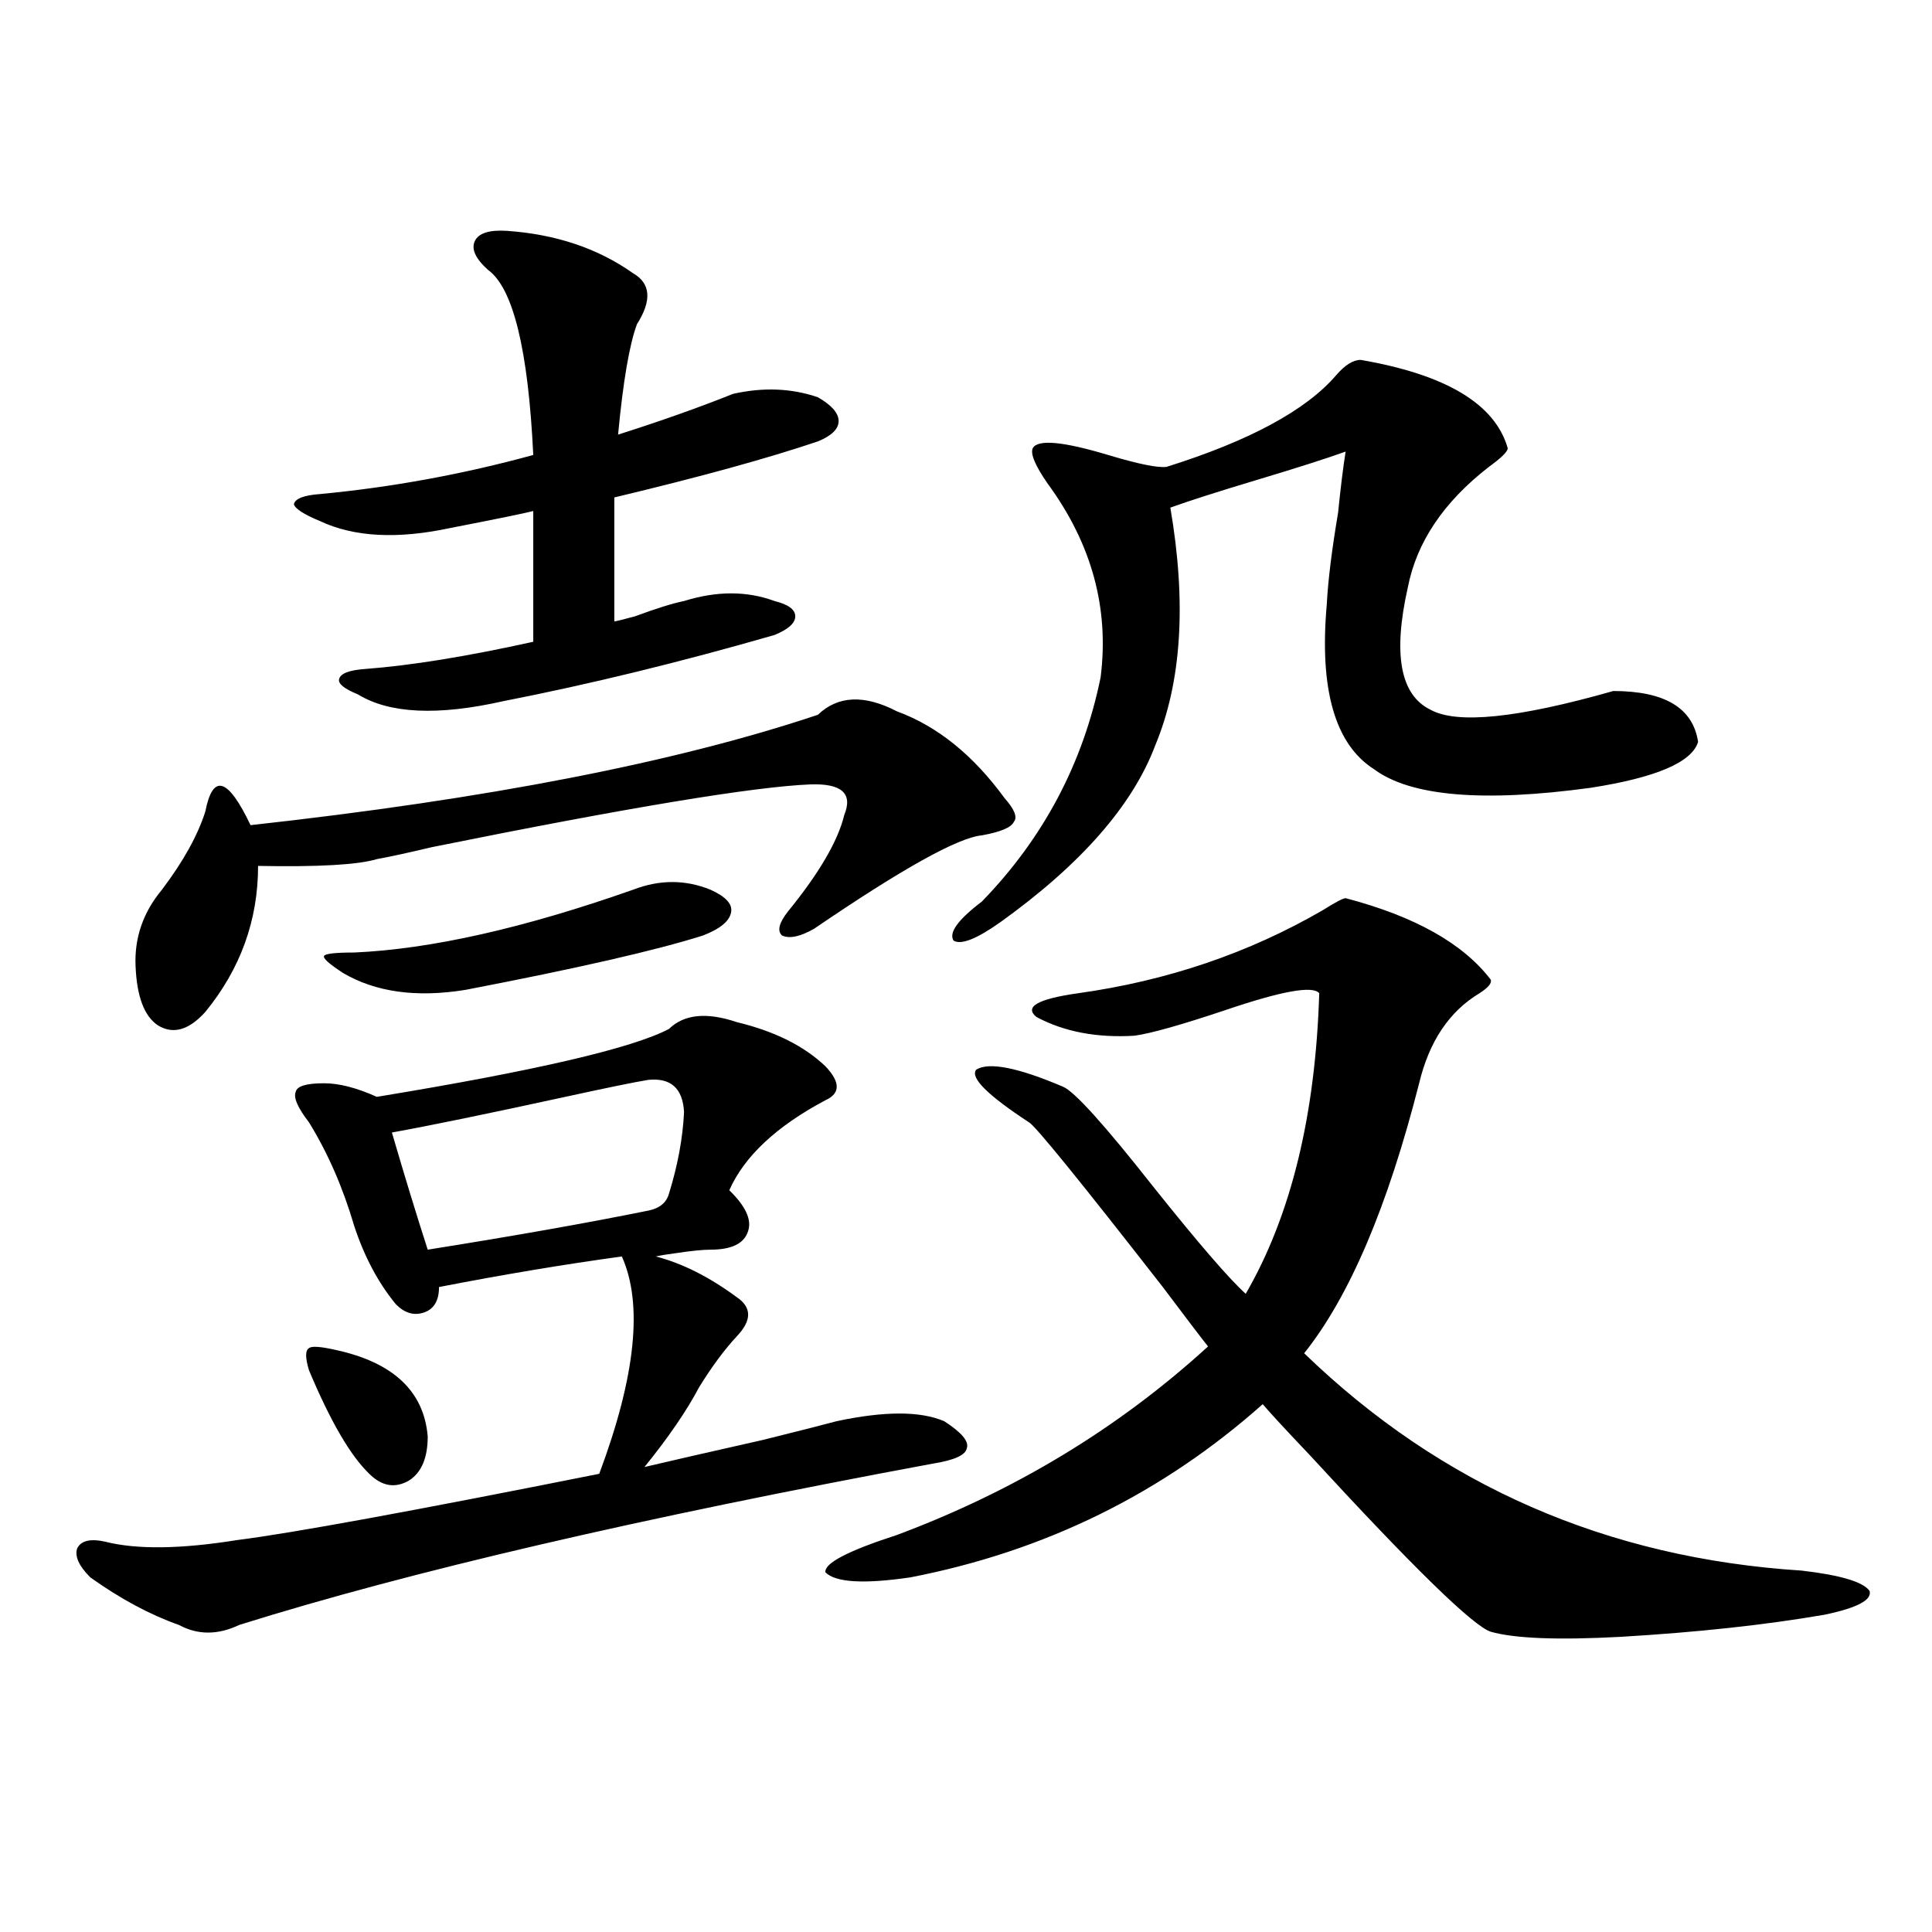
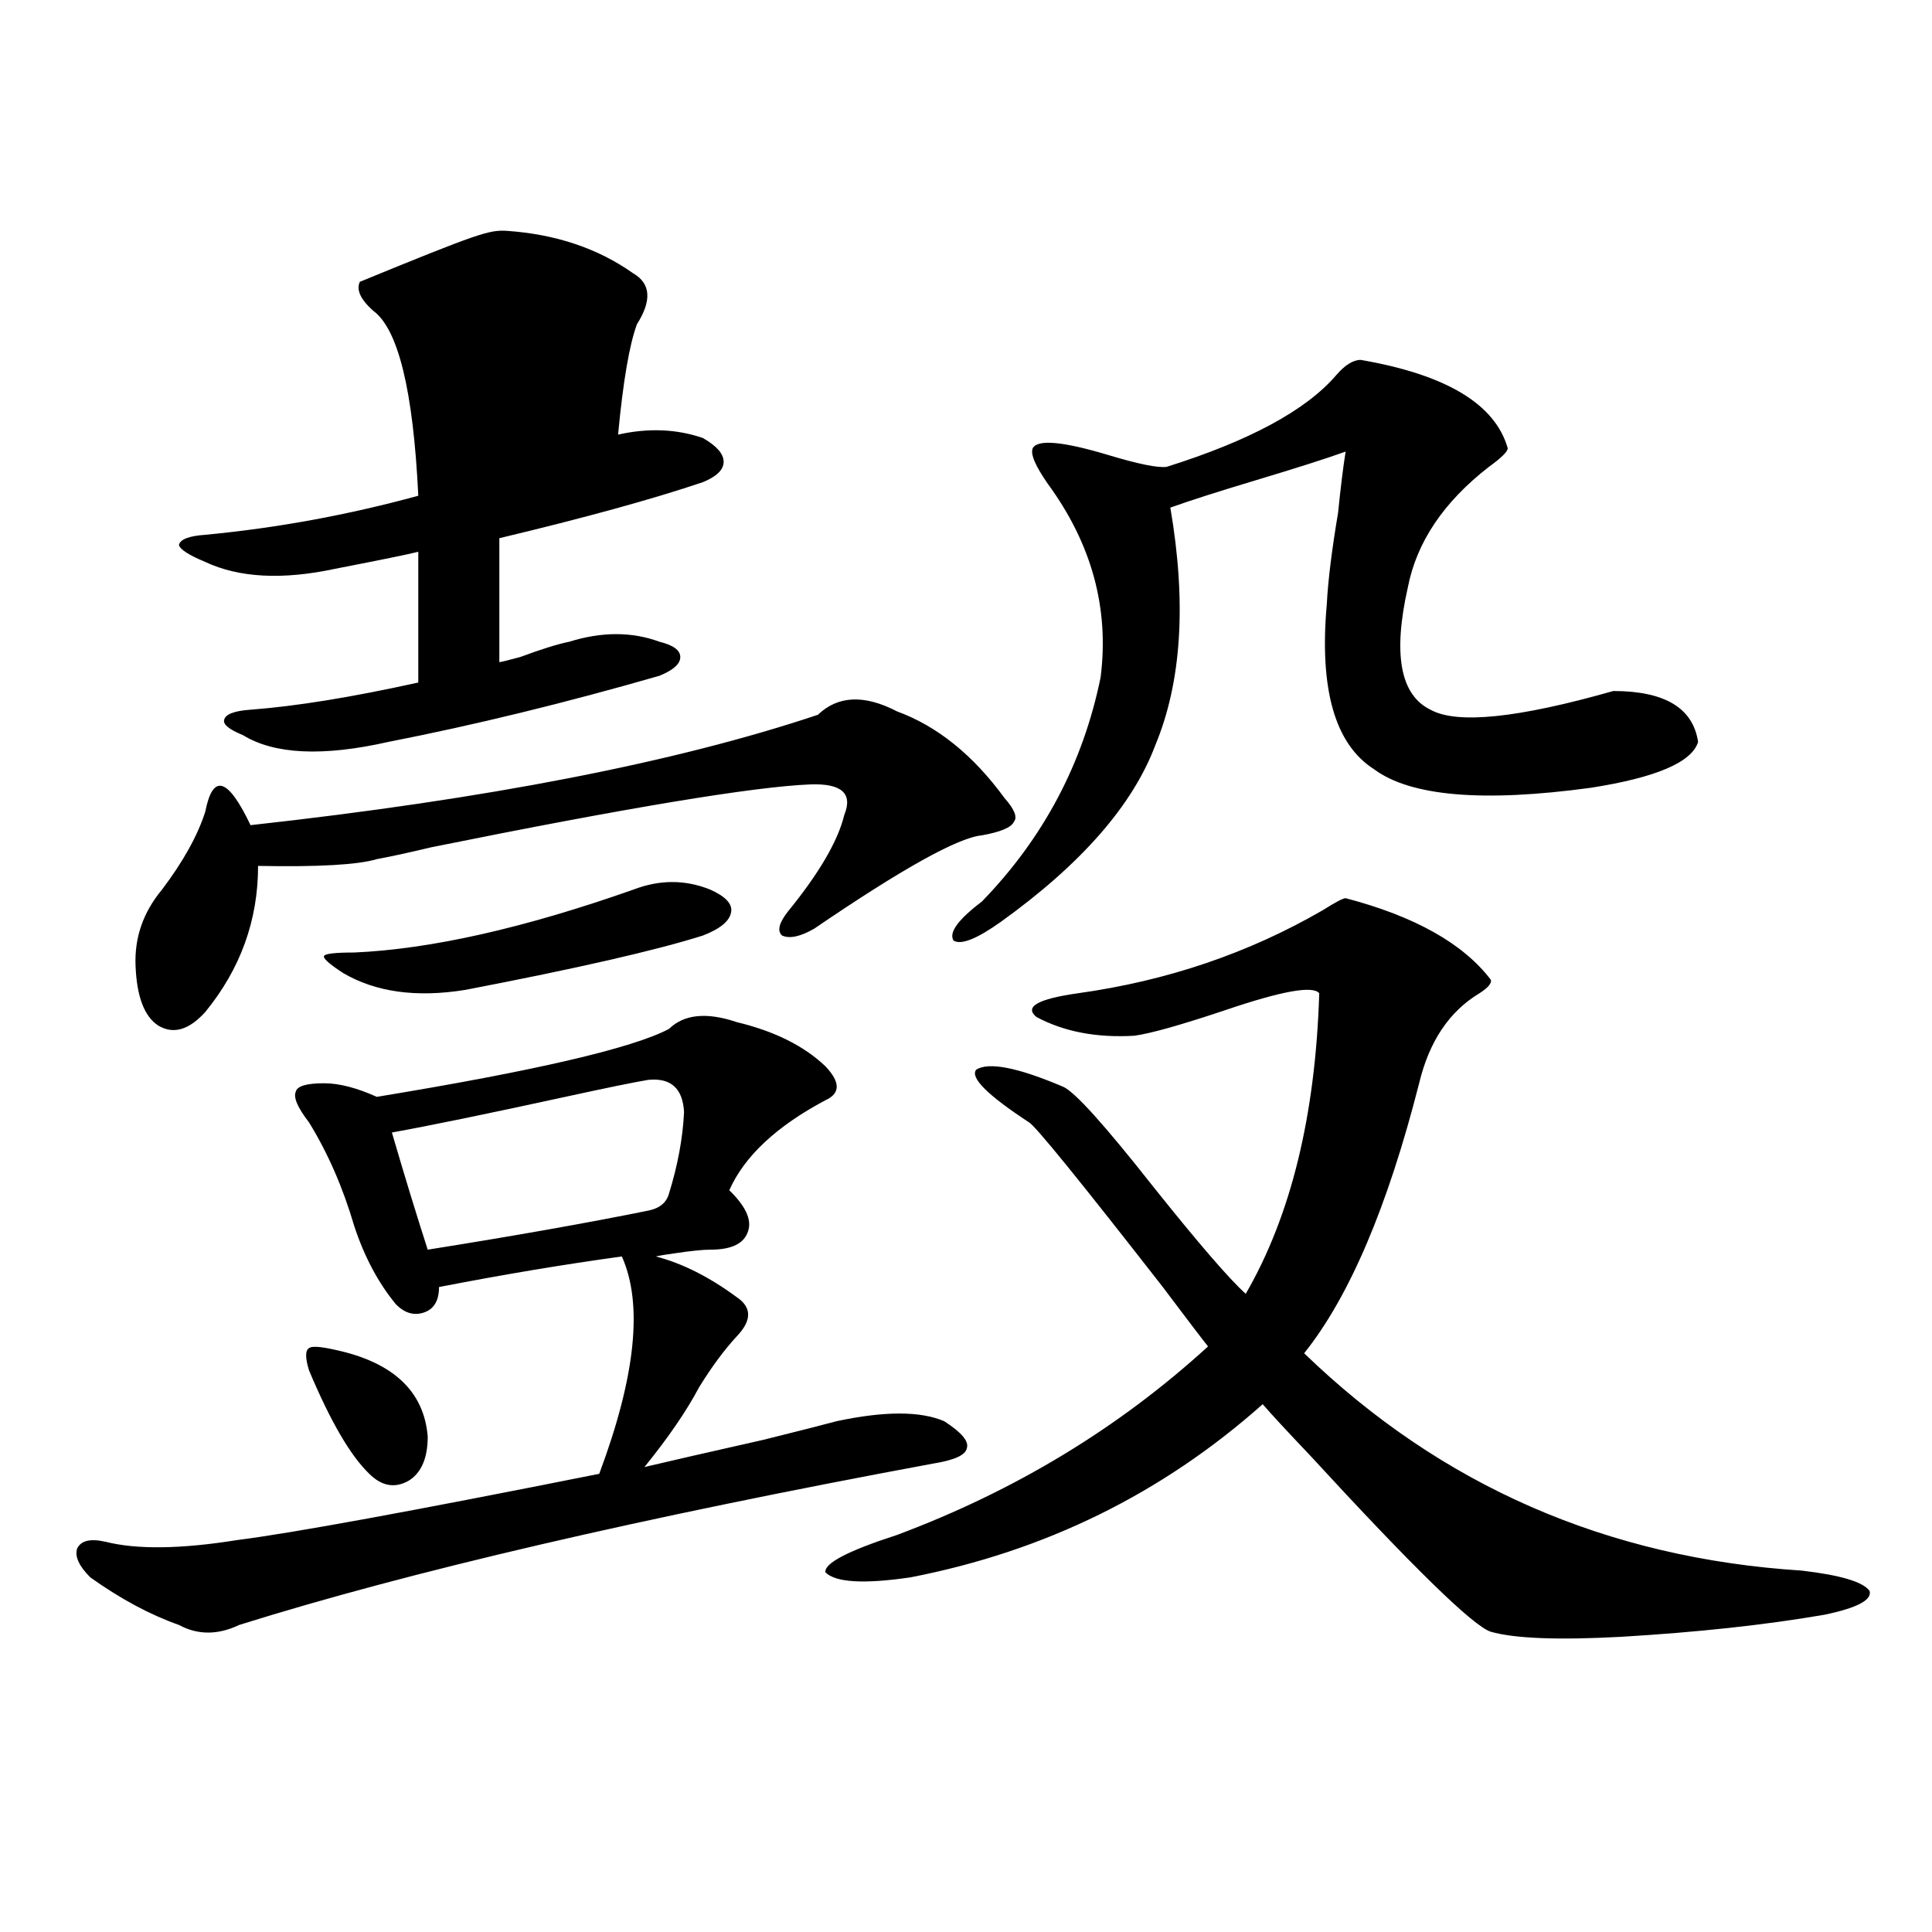
<svg xmlns="http://www.w3.org/2000/svg" version="1.1" id="图层_1" x="0px" y="0px" width="1000px" height="1000px" viewBox="0 0 1000 1000" enable-background="new 0 0 1000 1000" xml:space="preserve">
-   <path d="M346.26,532.57c7.805-7.607,19.512-8.789,35.121-3.516c19.512,4.697,34.786,12.305,45.853,22.852  c7.805,8.213,7.805,14.063,0,17.578c-25.365,13.486-41.95,29.004-49.755,46.582c8.445,8.213,11.707,15.244,9.756,21.094  c-1.951,6.455-8.46,9.668-19.512,9.668c-3.902,0-9.756,0.591-17.561,1.758c-4.558,0.591-8.14,1.182-10.731,1.758  c13.658,3.516,27.637,10.547,41.95,21.094c7.805,5.273,7.805,12.017,0,20.215c-6.509,7.031-13.018,15.82-19.512,26.367  c-6.509,12.305-15.944,26.079-28.292,41.309c12.348-2.925,32.835-7.607,61.462-14.063c18.856-4.683,31.539-7.91,38.048-9.668  c24.71-5.273,43.246-5.273,55.608,0c9.101,5.864,13.003,10.547,11.707,14.063c-0.655,3.516-6.509,6.152-17.561,7.91  c-151.551,28.125-271.213,55.962-359.016,83.496c-11.066,5.273-21.463,5.273-31.219,0c-14.969-5.273-30.243-13.485-45.853-24.609  c-5.854-5.85-8.14-10.835-6.829-14.941c1.951-4.092,6.829-5.273,14.634-3.516c16.25,4.106,39.023,3.818,68.291-0.879  c27.957-3.516,90.395-14.941,187.313-34.277c18.856-50.386,22.759-87.891,11.707-112.5c-29.923,4.106-61.462,9.38-94.632,15.82  c0,7.031-2.606,11.426-7.805,13.184c-5.213,1.758-10.091,0.303-14.634-4.395c-9.115-11.123-16.265-24.609-21.463-40.43  c-5.854-19.912-13.658-37.793-23.414-53.613c-5.854-7.607-8.14-12.881-6.829-15.82c0.641-2.925,5.519-4.395,14.634-4.395  c7.805,0,16.905,2.349,27.316,7.031C276.993,554.255,327.389,542.541,346.26,532.57z M423.331,369.973  c10.396-9.956,24.055-10.547,40.975-1.758c20.808,7.622,39.344,22.563,55.608,44.824c5.198,5.864,6.829,9.971,4.878,12.305  c-1.311,2.939-6.829,5.273-16.585,7.031c-12.362,1.182-41.31,17.29-86.827,48.34c-7.164,4.106-12.683,5.273-16.585,3.516  c-2.606-2.334-1.631-6.44,2.927-12.305c16.25-19.912,26.006-36.611,29.268-50.098c4.543-11.123-1.311-16.396-17.561-15.82  c-29.268,1.182-94.632,12.017-196.093,32.52c-12.362,2.939-21.798,4.985-28.292,6.152c-9.756,2.939-30.243,4.106-61.462,3.516  c0,28.125-9.115,53.325-27.316,75.586c-8.46,9.38-16.585,11.729-24.39,7.031c-7.164-4.683-11.066-14.941-11.707-30.762  c-0.655-14.639,3.902-27.822,13.658-39.551c11.052-14.639,18.536-28.125,22.438-40.43c1.951-9.956,4.878-14.351,8.78-13.184  c3.902,1.182,8.78,7.91,14.634,20.215C251.948,413.63,349.827,394.582,423.331,369.973z M262.359,119.484  c25.365,1.758,47.148,9.092,65.364,21.973c9.101,5.273,9.756,14.063,1.951,26.367c-3.902,10.547-7.164,29.595-9.756,57.129  c22.104-7.031,41.95-14.063,59.511-21.094c15.609-3.516,30.243-2.925,43.901,1.758c7.149,4.106,10.731,8.213,10.731,12.305  c0,4.106-3.582,7.622-10.731,10.547c-26.021,8.789-61.142,18.457-105.363,29.004v64.16c0.641,0,4.223-0.879,10.731-2.637  c11.052-4.092,19.512-6.729,25.365-7.91c16.905-5.273,32.515-5.273,46.828,0c7.149,1.758,10.731,4.395,10.731,7.91  s-3.582,6.743-10.731,9.668c-48.779,14.063-95.607,25.488-140.484,34.277c-33.825,7.622-58.87,6.455-75.12-3.516  c-7.164-2.925-10.411-5.562-9.756-7.91c0.641-2.925,5.198-4.683,13.658-5.273c23.414-1.758,52.347-6.44,86.827-14.063v-67.676  c-4.558,1.182-18.871,4.106-42.926,8.789c-27.316,5.864-49.755,4.697-67.315-3.516c-8.46-3.516-13.018-6.44-13.658-8.789  c0.641-2.925,5.198-4.683,13.658-5.273c37.072-3.516,73.81-10.244,110.241-20.215c-2.606-54.492-10.411-86.421-23.414-95.801  c-6.509-5.85-8.78-10.835-6.829-14.941C247.726,120.666,253.244,118.908,262.359,119.484z M173.581,698.684  c29.908,6.455,45.853,21.396,47.804,44.824c0,11.138-3.262,18.76-9.756,22.852c-7.164,4.106-13.993,2.939-20.487-3.516  c-9.756-9.365-20.167-27.246-31.219-53.613c-1.951-6.44-1.951-10.244,0-11.426C161.219,696.638,165.776,696.926,173.581,698.684z   M327.724,460.5c13.658-5.273,26.981-5.273,39.999,0c7.805,3.516,11.372,7.334,10.731,11.426  c-0.655,4.697-5.533,8.789-14.634,12.305c-24.069,7.622-65.044,17.002-122.924,28.125c-25.365,4.106-46.508,1.182-63.413-8.789  c-7.164-4.683-10.411-7.607-9.756-8.789c0.641-1.167,5.854-1.758,15.609-1.758C223.001,491.262,271.14,480.427,327.724,460.5z   M335.528,558.938c-7.164,1.182-21.463,4.106-42.926,8.789c-40.334,8.789-70.242,14.941-89.754,18.457  c6.494,22.275,12.683,42.49,18.536,60.645c44.222-7.031,82.27-13.76,114.144-20.215c5.854-1.167,9.421-4.092,10.731-8.789  c4.543-14.639,7.149-28.701,7.805-42.188C353.409,563.332,347.235,557.771,335.528,558.938z M696.495,464.895  c35.762,9.38,60.807,23.442,75.12,42.188c0.641,1.758-1.311,4.106-5.854,7.031c-15.609,9.38-26.021,24.912-31.219,46.582  c-16.265,63.872-36.097,110.454-59.511,139.746c70.883,68.555,156.734,106.06,257.555,112.5  c20.152,2.349,31.859,5.864,35.121,10.547c1.296,4.684-6.509,8.789-23.414,12.305c-30.578,5.273-65.699,9.078-105.363,11.426  c-32.529,1.758-54.968,0.879-67.315-2.637c-9.115-2.938-40.334-33.398-93.656-91.406c-11.707-12.305-19.847-21.094-24.39-26.367  c-52.041,46.294-112.848,76.177-182.435,89.648c-24.069,3.516-38.703,2.637-43.901-2.637c-0.655-4.683,11.707-11.123,37.072-19.336  c61.127-22.852,114.784-55.371,160.972-97.559c-3.262-4.092-11.066-14.351-23.414-30.762c-42.926-55.068-66.02-83.496-69.267-85.254  c-21.463-14.063-30.578-23.14-27.316-27.246c6.494-4.092,21.463-1.167,44.877,8.789c5.854,2.349,21.463,19.639,46.828,51.855  c23.414,29.307,39.344,47.764,47.804,55.371c23.414-40.43,36.097-92.285,38.048-155.566c-3.262-4.092-19.512-1.167-48.779,8.789  c-22.773,7.622-38.383,12.017-46.828,13.184c-19.512,1.182-36.432-2.046-50.73-9.668c-6.509-5.273,0.641-9.365,21.463-12.305  c46.173-6.44,88.443-20.791,126.826-43.066C691.282,466.955,695.185,464.895,696.495,464.895z M704.3,186.281  c44.222,7.622,69.587,22.852,76.096,45.703c0,1.758-3.262,4.985-9.756,9.668c-23.414,18.169-37.407,38.975-41.95,62.402  c-7.805,34.58-3.902,55.674,11.707,63.281c13.658,7.622,45.197,4.395,94.632-9.668c26.661,0,41.295,8.789,43.901,26.367  c-3.262,10.547-21.798,18.457-55.608,23.73c-55.943,7.622-93.336,4.395-112.192-9.668c-20.167-12.881-28.292-41.309-24.39-85.254  c0.641-12.305,2.592-28.125,5.854-47.461c1.296-12.881,2.592-23.428,3.902-31.641c-9.756,3.516-25.365,8.501-46.828,14.941  c-19.512,5.864-34.146,10.547-43.901,14.063c8.445,49.219,5.854,90.239-7.805,123.047c-11.707,31.064-38.383,61.523-79.998,91.406  c-12.362,8.789-20.487,12.017-24.39,9.668c-2.606-4.092,2.271-10.835,14.634-20.215c31.859-32.808,52.347-71.479,61.462-116.016  c4.543-35.732-4.558-69.131-27.316-100.195c-6.509-9.365-9.115-15.518-7.805-18.457c2.592-4.683,15.609-3.516,39.023,3.516  c15.609,4.697,25.686,6.743,30.243,6.152c42.926-13.472,72.193-29.292,87.803-47.461C696.16,188.918,700.397,186.281,704.3,186.281z  " />
+   <path d="M346.26,532.57c7.805-7.607,19.512-8.789,35.121-3.516c19.512,4.697,34.786,12.305,45.853,22.852  c7.805,8.213,7.805,14.063,0,17.578c-25.365,13.486-41.95,29.004-49.755,46.582c8.445,8.213,11.707,15.244,9.756,21.094  c-1.951,6.455-8.46,9.668-19.512,9.668c-3.902,0-9.756,0.591-17.561,1.758c-4.558,0.591-8.14,1.182-10.731,1.758  c13.658,3.516,27.637,10.547,41.95,21.094c7.805,5.273,7.805,12.017,0,20.215c-6.509,7.031-13.018,15.82-19.512,26.367  c-6.509,12.305-15.944,26.079-28.292,41.309c12.348-2.925,32.835-7.607,61.462-14.063c18.856-4.683,31.539-7.91,38.048-9.668  c24.71-5.273,43.246-5.273,55.608,0c9.101,5.864,13.003,10.547,11.707,14.063c-0.655,3.516-6.509,6.152-17.561,7.91  c-151.551,28.125-271.213,55.962-359.016,83.496c-11.066,5.273-21.463,5.273-31.219,0c-14.969-5.273-30.243-13.485-45.853-24.609  c-5.854-5.85-8.14-10.835-6.829-14.941c1.951-4.092,6.829-5.273,14.634-3.516c16.25,4.106,39.023,3.818,68.291-0.879  c27.957-3.516,90.395-14.941,187.313-34.277c18.856-50.386,22.759-87.891,11.707-112.5c-29.923,4.106-61.462,9.38-94.632,15.82  c0,7.031-2.606,11.426-7.805,13.184c-5.213,1.758-10.091,0.303-14.634-4.395c-9.115-11.123-16.265-24.609-21.463-40.43  c-5.854-19.912-13.658-37.793-23.414-53.613c-5.854-7.607-8.14-12.881-6.829-15.82c0.641-2.925,5.519-4.395,14.634-4.395  c7.805,0,16.905,2.349,27.316,7.031C276.993,554.255,327.389,542.541,346.26,532.57z M423.331,369.973  c10.396-9.956,24.055-10.547,40.975-1.758c20.808,7.622,39.344,22.563,55.608,44.824c5.198,5.864,6.829,9.971,4.878,12.305  c-1.311,2.939-6.829,5.273-16.585,7.031c-12.362,1.182-41.31,17.29-86.827,48.34c-7.164,4.106-12.683,5.273-16.585,3.516  c-2.606-2.334-1.631-6.44,2.927-12.305c16.25-19.912,26.006-36.611,29.268-50.098c4.543-11.123-1.311-16.396-17.561-15.82  c-29.268,1.182-94.632,12.017-196.093,32.52c-12.362,2.939-21.798,4.985-28.292,6.152c-9.756,2.939-30.243,4.106-61.462,3.516  c0,28.125-9.115,53.325-27.316,75.586c-8.46,9.38-16.585,11.729-24.39,7.031c-7.164-4.683-11.066-14.941-11.707-30.762  c-0.655-14.639,3.902-27.822,13.658-39.551c11.052-14.639,18.536-28.125,22.438-40.43c1.951-9.956,4.878-14.351,8.78-13.184  c3.902,1.182,8.78,7.91,14.634,20.215C251.948,413.63,349.827,394.582,423.331,369.973z M262.359,119.484  c25.365,1.758,47.148,9.092,65.364,21.973c9.101,5.273,9.756,14.063,1.951,26.367c-3.902,10.547-7.164,29.595-9.756,57.129  c15.609-3.516,30.243-2.925,43.901,1.758c7.149,4.106,10.731,8.213,10.731,12.305  c0,4.106-3.582,7.622-10.731,10.547c-26.021,8.789-61.142,18.457-105.363,29.004v64.16c0.641,0,4.223-0.879,10.731-2.637  c11.052-4.092,19.512-6.729,25.365-7.91c16.905-5.273,32.515-5.273,46.828,0c7.149,1.758,10.731,4.395,10.731,7.91  s-3.582,6.743-10.731,9.668c-48.779,14.063-95.607,25.488-140.484,34.277c-33.825,7.622-58.87,6.455-75.12-3.516  c-7.164-2.925-10.411-5.562-9.756-7.91c0.641-2.925,5.198-4.683,13.658-5.273c23.414-1.758,52.347-6.44,86.827-14.063v-67.676  c-4.558,1.182-18.871,4.106-42.926,8.789c-27.316,5.864-49.755,4.697-67.315-3.516c-8.46-3.516-13.018-6.44-13.658-8.789  c0.641-2.925,5.198-4.683,13.658-5.273c37.072-3.516,73.81-10.244,110.241-20.215c-2.606-54.492-10.411-86.421-23.414-95.801  c-6.509-5.85-8.78-10.835-6.829-14.941C247.726,120.666,253.244,118.908,262.359,119.484z M173.581,698.684  c29.908,6.455,45.853,21.396,47.804,44.824c0,11.138-3.262,18.76-9.756,22.852c-7.164,4.106-13.993,2.939-20.487-3.516  c-9.756-9.365-20.167-27.246-31.219-53.613c-1.951-6.44-1.951-10.244,0-11.426C161.219,696.638,165.776,696.926,173.581,698.684z   M327.724,460.5c13.658-5.273,26.981-5.273,39.999,0c7.805,3.516,11.372,7.334,10.731,11.426  c-0.655,4.697-5.533,8.789-14.634,12.305c-24.069,7.622-65.044,17.002-122.924,28.125c-25.365,4.106-46.508,1.182-63.413-8.789  c-7.164-4.683-10.411-7.607-9.756-8.789c0.641-1.167,5.854-1.758,15.609-1.758C223.001,491.262,271.14,480.427,327.724,460.5z   M335.528,558.938c-7.164,1.182-21.463,4.106-42.926,8.789c-40.334,8.789-70.242,14.941-89.754,18.457  c6.494,22.275,12.683,42.49,18.536,60.645c44.222-7.031,82.27-13.76,114.144-20.215c5.854-1.167,9.421-4.092,10.731-8.789  c4.543-14.639,7.149-28.701,7.805-42.188C353.409,563.332,347.235,557.771,335.528,558.938z M696.495,464.895  c35.762,9.38,60.807,23.442,75.12,42.188c0.641,1.758-1.311,4.106-5.854,7.031c-15.609,9.38-26.021,24.912-31.219,46.582  c-16.265,63.872-36.097,110.454-59.511,139.746c70.883,68.555,156.734,106.06,257.555,112.5  c20.152,2.349,31.859,5.864,35.121,10.547c1.296,4.684-6.509,8.789-23.414,12.305c-30.578,5.273-65.699,9.078-105.363,11.426  c-32.529,1.758-54.968,0.879-67.315-2.637c-9.115-2.938-40.334-33.398-93.656-91.406c-11.707-12.305-19.847-21.094-24.39-26.367  c-52.041,46.294-112.848,76.177-182.435,89.648c-24.069,3.516-38.703,2.637-43.901-2.637c-0.655-4.683,11.707-11.123,37.072-19.336  c61.127-22.852,114.784-55.371,160.972-97.559c-3.262-4.092-11.066-14.351-23.414-30.762c-42.926-55.068-66.02-83.496-69.267-85.254  c-21.463-14.063-30.578-23.14-27.316-27.246c6.494-4.092,21.463-1.167,44.877,8.789c5.854,2.349,21.463,19.639,46.828,51.855  c23.414,29.307,39.344,47.764,47.804,55.371c23.414-40.43,36.097-92.285,38.048-155.566c-3.262-4.092-19.512-1.167-48.779,8.789  c-22.773,7.622-38.383,12.017-46.828,13.184c-19.512,1.182-36.432-2.046-50.73-9.668c-6.509-5.273,0.641-9.365,21.463-12.305  c46.173-6.44,88.443-20.791,126.826-43.066C691.282,466.955,695.185,464.895,696.495,464.895z M704.3,186.281  c44.222,7.622,69.587,22.852,76.096,45.703c0,1.758-3.262,4.985-9.756,9.668c-23.414,18.169-37.407,38.975-41.95,62.402  c-7.805,34.58-3.902,55.674,11.707,63.281c13.658,7.622,45.197,4.395,94.632-9.668c26.661,0,41.295,8.789,43.901,26.367  c-3.262,10.547-21.798,18.457-55.608,23.73c-55.943,7.622-93.336,4.395-112.192-9.668c-20.167-12.881-28.292-41.309-24.39-85.254  c0.641-12.305,2.592-28.125,5.854-47.461c1.296-12.881,2.592-23.428,3.902-31.641c-9.756,3.516-25.365,8.501-46.828,14.941  c-19.512,5.864-34.146,10.547-43.901,14.063c8.445,49.219,5.854,90.239-7.805,123.047c-11.707,31.064-38.383,61.523-79.998,91.406  c-12.362,8.789-20.487,12.017-24.39,9.668c-2.606-4.092,2.271-10.835,14.634-20.215c31.859-32.808,52.347-71.479,61.462-116.016  c4.543-35.732-4.558-69.131-27.316-100.195c-6.509-9.365-9.115-15.518-7.805-18.457c2.592-4.683,15.609-3.516,39.023,3.516  c15.609,4.697,25.686,6.743,30.243,6.152c42.926-13.472,72.193-29.292,87.803-47.461C696.16,188.918,700.397,186.281,704.3,186.281z  " />
</svg>